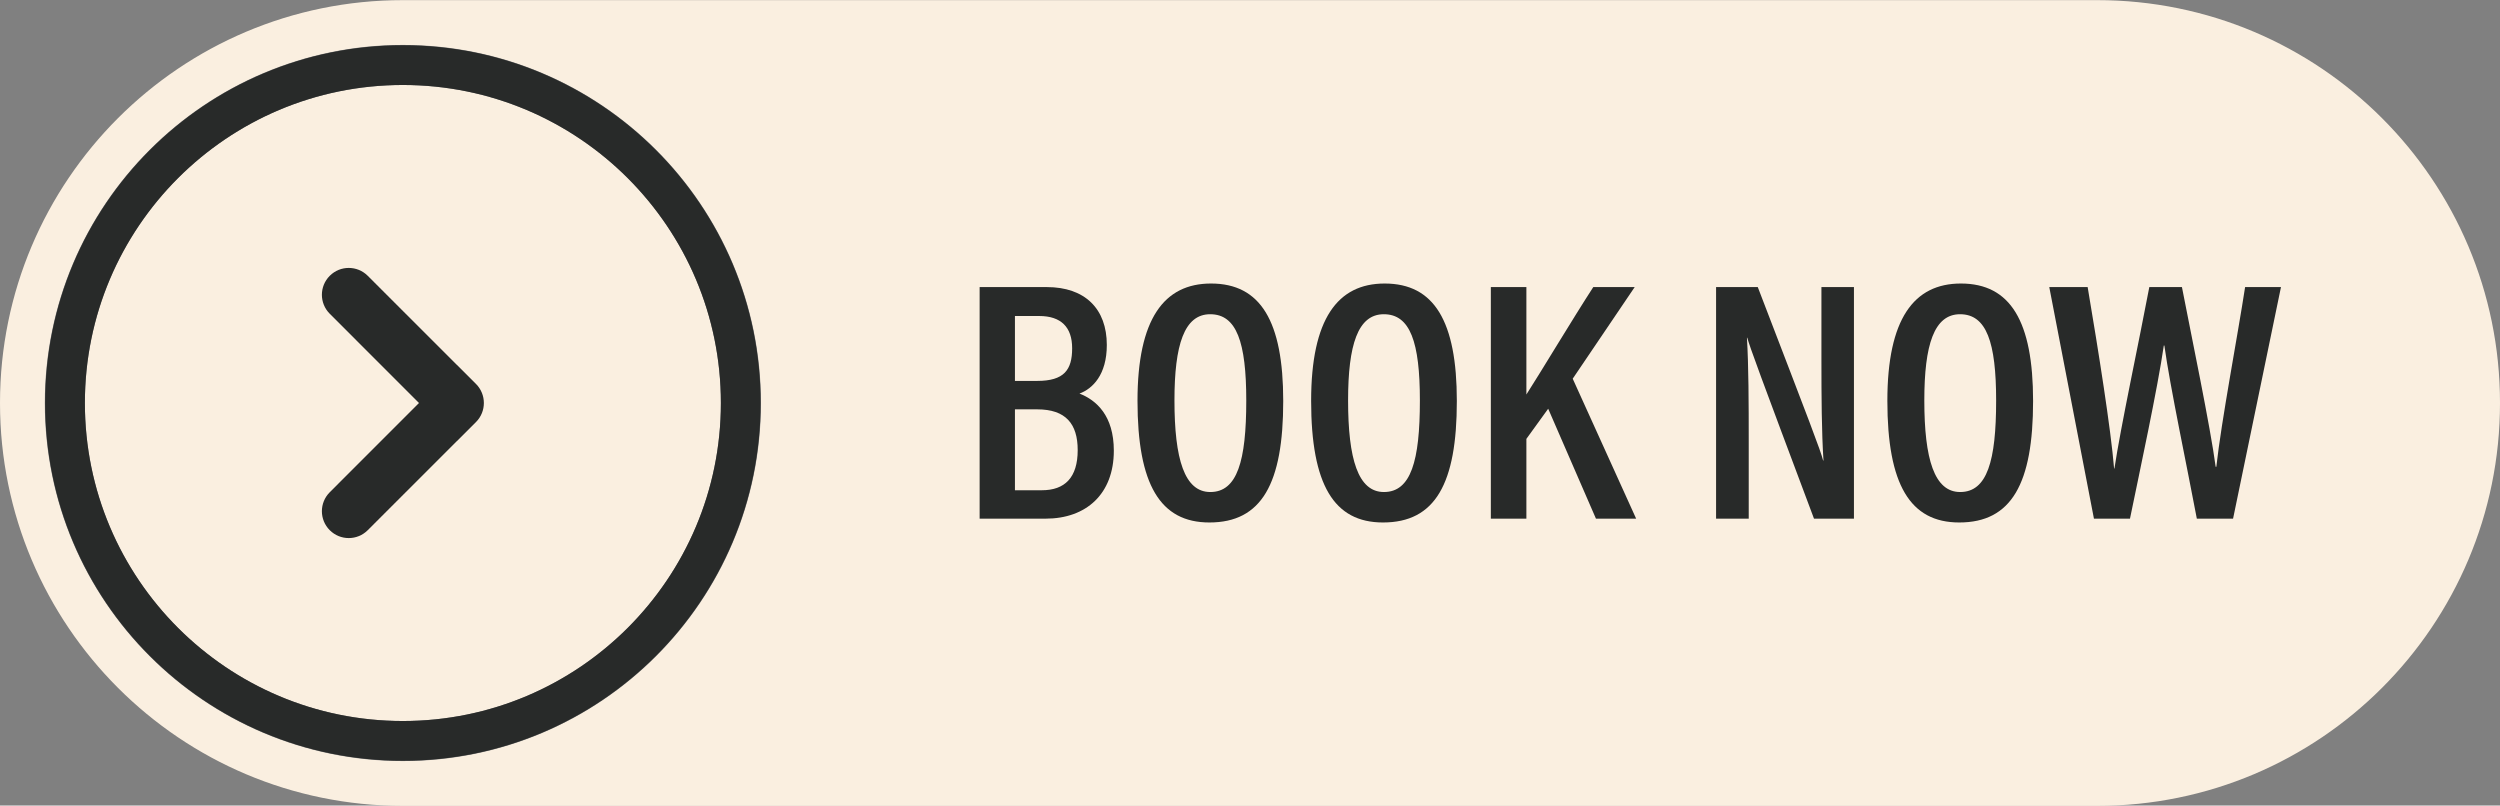
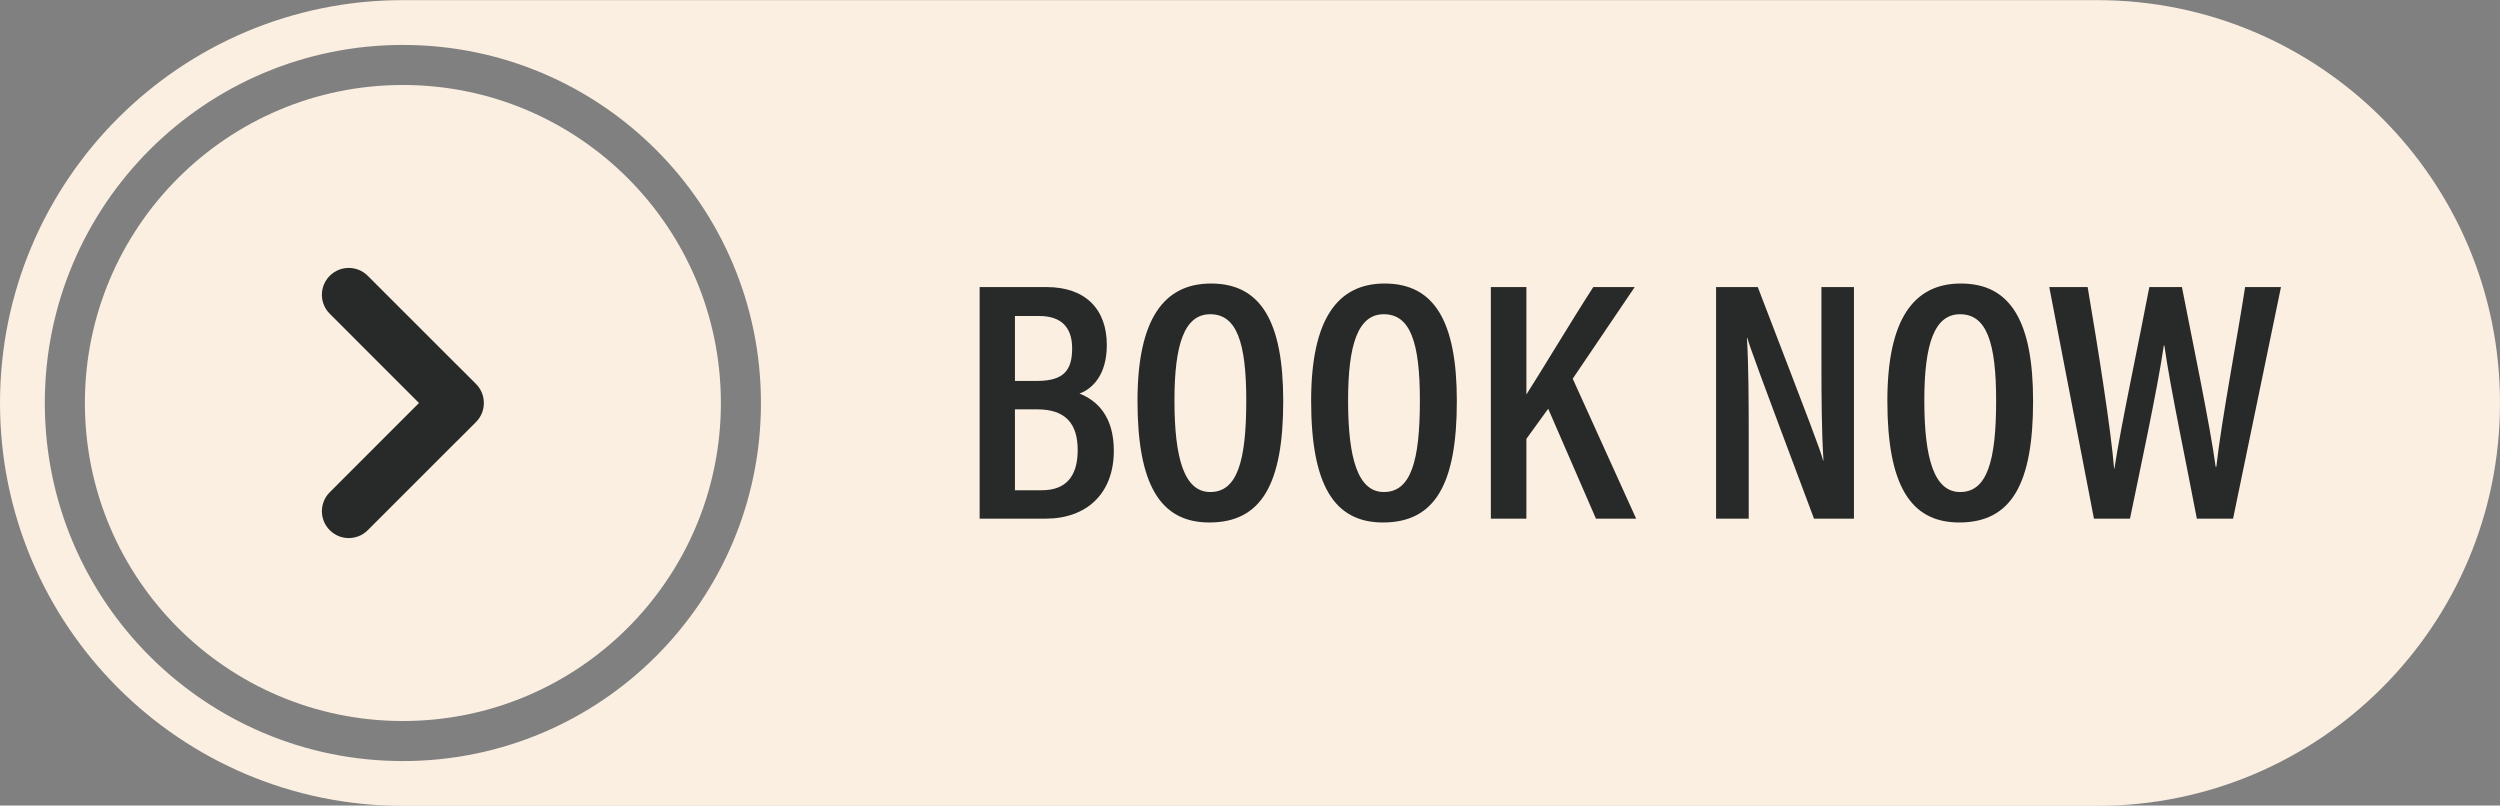
<svg xmlns="http://www.w3.org/2000/svg" fill="#faefe0" height="161.1" preserveAspectRatio="xMidYMid meet" version="1" viewBox="0.0 169.4 500.0 161.1" width="500" zoomAndPan="magnify">
  <rect x="0.0" y="169.4" width="500.0" height="161.1" fill="#808080" stroke="none" />
  <g>
    <g id="change1_1">
      <path d="M 16.977 250 C 16.977 214.875 45.449 186.398 80.574 186.398 C 115.699 186.398 144.176 214.875 144.176 250 C 144.176 285.125 115.699 313.602 80.574 313.602 C 45.449 313.602 16.977 285.125 16.977 250" />
    </g>
    <g id="change1_2">
      <path d="M 8.961 250 C 8.961 210.449 41.023 178.387 80.578 178.387 C 120.129 178.387 152.191 210.449 152.191 250 C 152.191 289.551 120.129 321.613 80.578 321.613 C 41.023 321.613 8.961 289.551 8.961 250 Z M 419.426 169.426 L 80.578 169.426 C 36.078 169.426 0 205.5 0 250 C 0 294.5 36.078 330.574 80.578 330.574 L 419.426 330.574 C 463.926 330.574 500 294.5 500 250 C 500 205.5 463.926 169.426 419.426 169.426" />
    </g>
    <g id="change2_1">
-       <path d="M 80.574 313.602 C 45.449 313.602 16.977 285.125 16.977 250 C 16.977 214.875 45.449 186.398 80.574 186.398 C 115.699 186.398 144.176 214.875 144.176 250 C 144.176 285.125 115.699 313.602 80.574 313.602 Z M 80.574 178.441 C 41.055 178.441 9.02 210.48 9.02 250 C 9.02 289.52 41.055 321.559 80.574 321.559 C 120.094 321.559 152.133 289.52 152.133 250 C 152.133 210.48 120.094 178.441 80.574 178.441" fill="#282a29" />
-     </g>
+       </g>
    <g id="change2_2">
      <path d="M 202.988 267.449 L 208.371 267.449 C 212.957 267.449 215.539 264.93 215.539 259.426 C 215.539 254.164 213.156 251.27 207.441 251.27 L 202.988 251.27 Z M 207.438 245.582 C 212.816 245.582 214.43 243.391 214.43 239.055 C 214.43 234.812 212.191 232.602 207.848 232.602 L 202.988 232.602 L 202.988 245.582 Z M 195.926 226.816 L 209.344 226.816 C 217.004 226.816 221.363 231.164 221.363 238.398 C 221.363 244.367 218.508 247.156 215.895 248.113 C 219.254 249.422 222.766 252.504 222.766 259.531 C 222.766 268.172 217.277 273.133 209.105 273.133 L 195.926 273.133 L 195.926 226.816" fill="#282a29" />
    </g>
    <g id="change2_3">
      <path d="M 234.891 249.48 C 234.891 261.227 236.898 267.805 242.059 267.805 C 247.449 267.805 249.254 261.609 249.254 249.52 C 249.254 237.828 247.32 232.246 242.039 232.246 C 236.844 232.246 234.891 238.375 234.891 249.48 Z M 256.645 249.605 C 256.645 266.148 252.328 273.895 241.875 273.895 C 232.051 273.895 227.5 266.32 227.5 249.57 C 227.5 233.176 232.809 226.105 242.203 226.105 C 252.125 226.105 256.645 233.652 256.645 249.605" fill="#282a29" />
    </g>
    <g id="change2_4">
      <path d="M 269.617 249.48 C 269.617 261.227 271.625 267.805 276.785 267.805 C 282.176 267.805 283.977 261.609 283.977 249.52 C 283.977 237.828 282.047 232.246 276.762 232.246 C 271.57 232.246 269.617 238.375 269.617 249.48 Z M 291.367 249.605 C 291.367 266.148 287.055 273.895 276.598 273.895 C 266.773 273.895 262.227 266.32 262.227 249.57 C 262.227 233.176 267.531 226.105 276.93 226.105 C 286.848 226.105 291.367 233.652 291.367 249.605" fill="#282a29" />
    </g>
    <g id="change2_5">
      <path d="M 298.168 226.816 L 305.277 226.816 L 305.277 248.301 C 308.098 243.914 314.578 233.102 318.656 226.816 L 326.941 226.816 L 314.543 245.141 L 327.23 273.133 L 319.191 273.133 L 309.637 251.145 L 305.277 257.176 L 305.277 273.133 L 298.168 273.133 L 298.168 226.816" fill="#282a29" />
    </g>
    <g id="change2_6">
      <path d="M 343.215 273.133 L 343.215 226.816 L 351.555 226.816 C 362.23 254.621 364.059 259.328 364.625 261.508 L 364.695 261.508 C 364.324 255.719 364.285 248.848 364.285 241.281 L 364.285 226.816 L 370.789 226.816 L 370.789 273.133 L 362.801 273.133 C 351.746 243.66 350.027 238.973 349.453 236.945 L 349.387 236.945 C 349.727 242.684 349.746 249.762 349.746 258.074 L 349.746 273.133 L 343.215 273.133" fill="#282a29" />
    </g>
    <g id="change2_7">
      <path d="M 384.863 249.48 C 384.863 261.227 386.871 267.805 392.031 267.805 C 397.426 267.805 399.227 261.609 399.227 249.52 C 399.227 237.828 397.293 232.246 392.012 232.246 C 386.816 232.246 384.863 238.375 384.863 249.48 Z M 406.617 249.605 C 406.617 266.148 402.301 273.895 391.848 273.895 C 382.023 273.895 377.473 266.32 377.473 249.57 C 377.473 233.176 382.781 226.105 392.176 226.105 C 402.098 226.105 406.617 233.652 406.617 249.605" fill="#282a29" />
    </g>
    <g id="change2_8">
      <path d="M 425.992 273.133 L 418.789 273.133 L 409.855 226.816 L 417.531 226.816 C 419.695 239.645 422.176 255.238 422.82 263.109 L 422.887 263.109 C 424.086 255.016 427.902 237.215 429.863 226.816 L 436.387 226.816 C 438.25 236.426 442.098 254.871 443.133 262.754 L 443.266 262.754 C 444.273 253.582 447.586 236.23 449.02 226.816 L 456.195 226.816 L 446.613 273.133 L 439.367 273.133 C 437.496 263.168 434.012 246.754 432.875 238.512 L 432.762 238.512 C 431.535 247.047 427.93 263.711 425.996 273.133 L 425.992 273.133" fill="#282a29" />
    </g>
    <g id="change2_9">
      <path d="M 95.199 246.191 L 91.402 242.395 L 91.395 242.406 L 73.547 224.559 C 71.449 222.461 68.047 222.461 65.953 224.559 C 63.852 226.656 63.852 230.055 65.953 232.152 L 83.797 250 L 65.953 267.848 C 63.852 269.945 63.852 273.344 65.953 275.441 C 68.047 277.539 71.449 277.539 73.547 275.441 L 91.395 257.594 L 91.402 257.605 L 95.199 253.809 C 96.25 252.758 96.773 251.379 96.773 250 C 96.773 248.621 96.25 247.242 95.199 246.191" fill="#282a29" />
    </g>
  </g>
</svg>